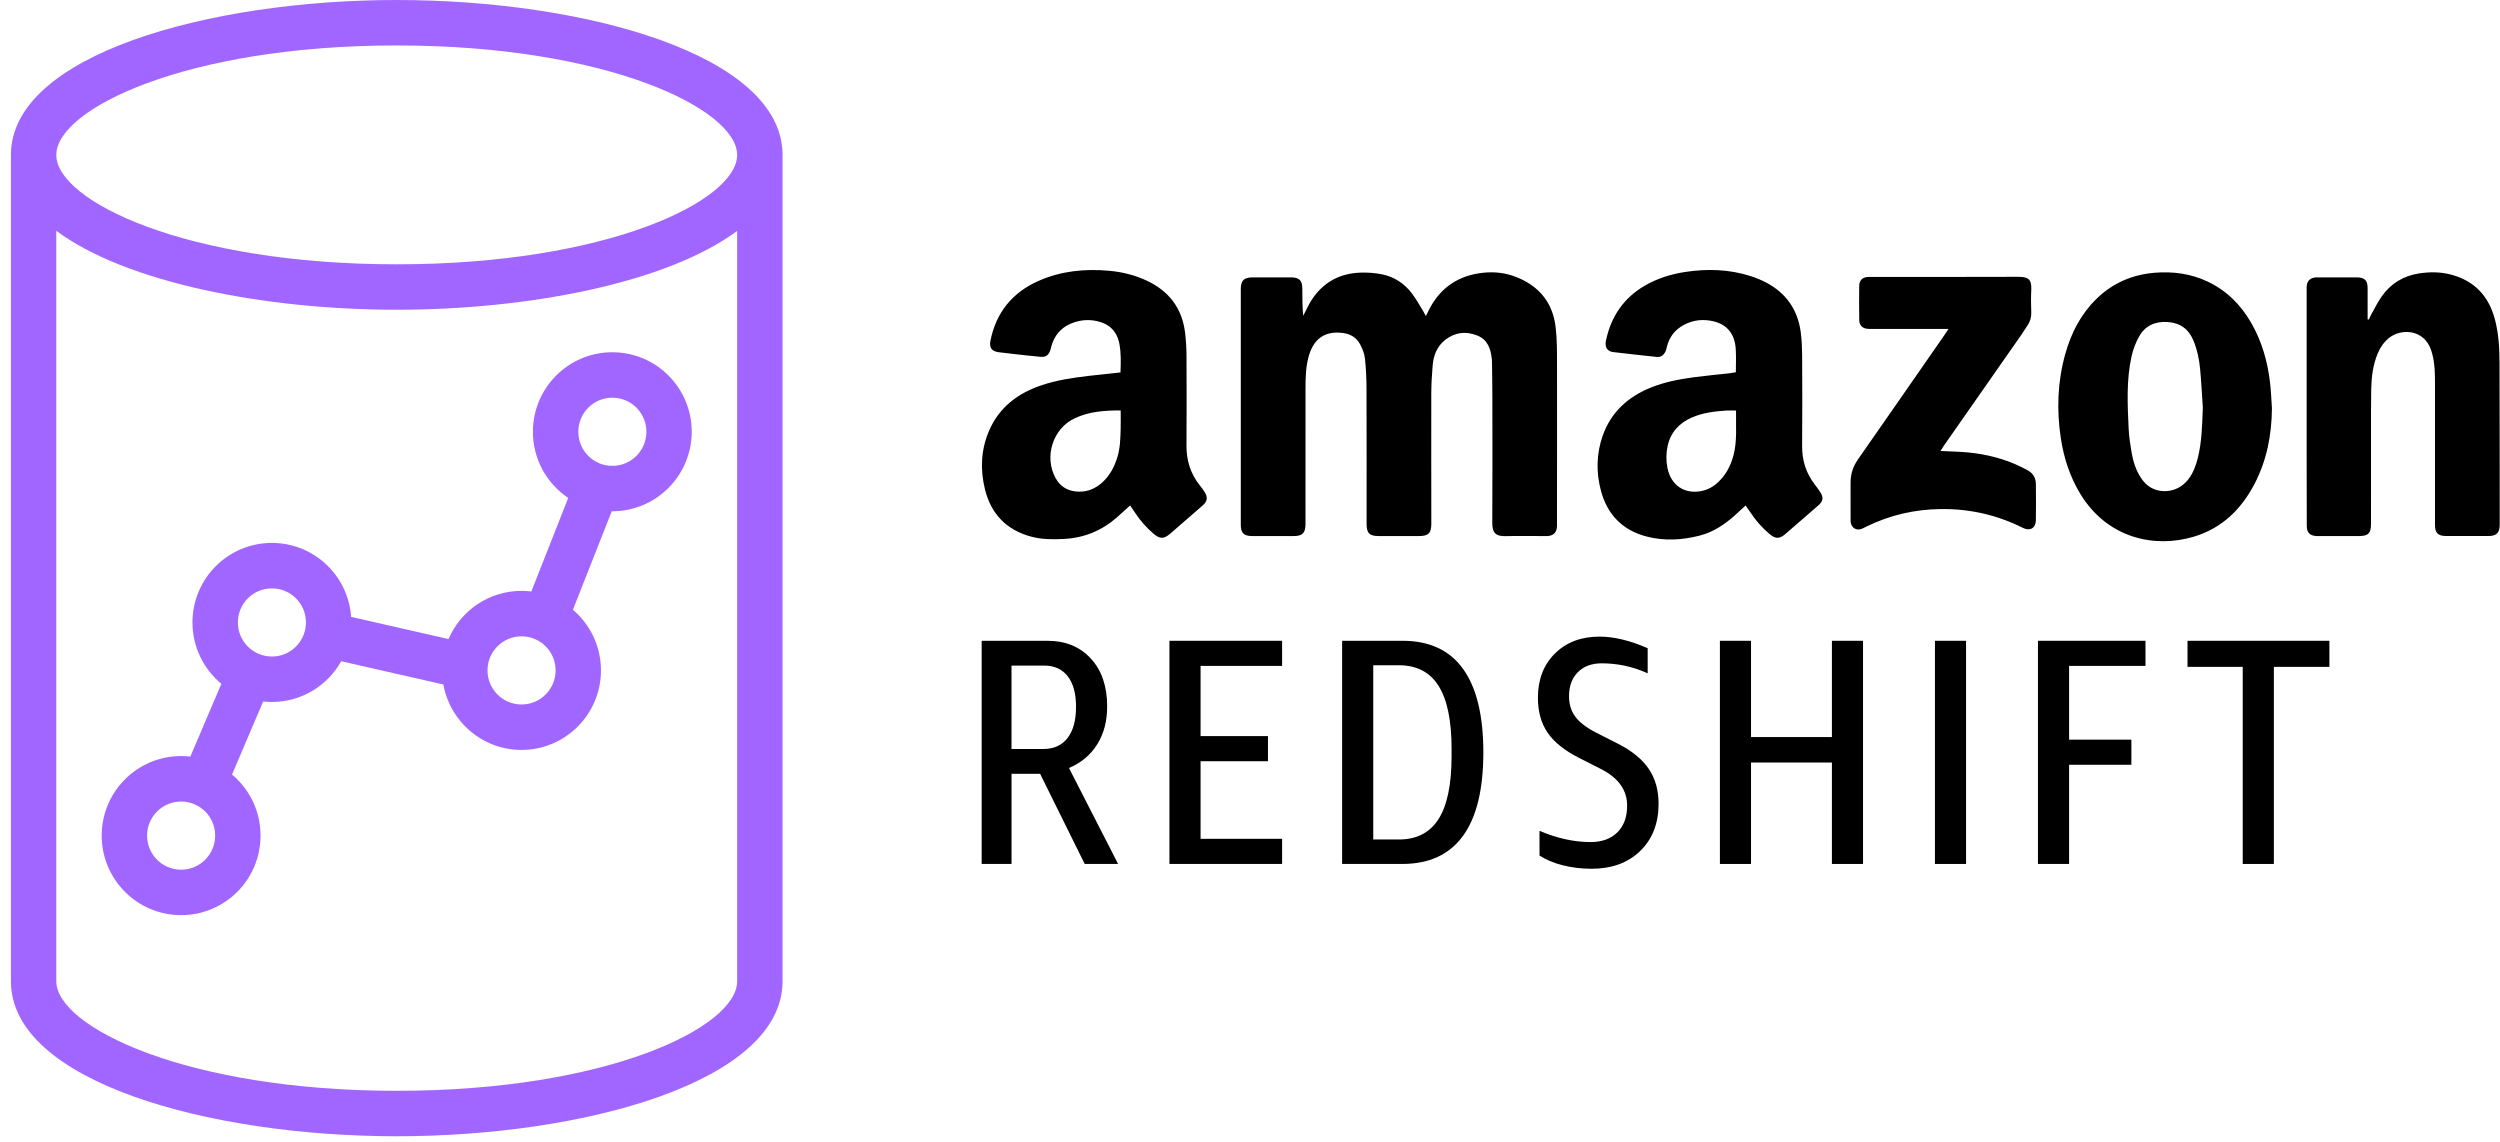
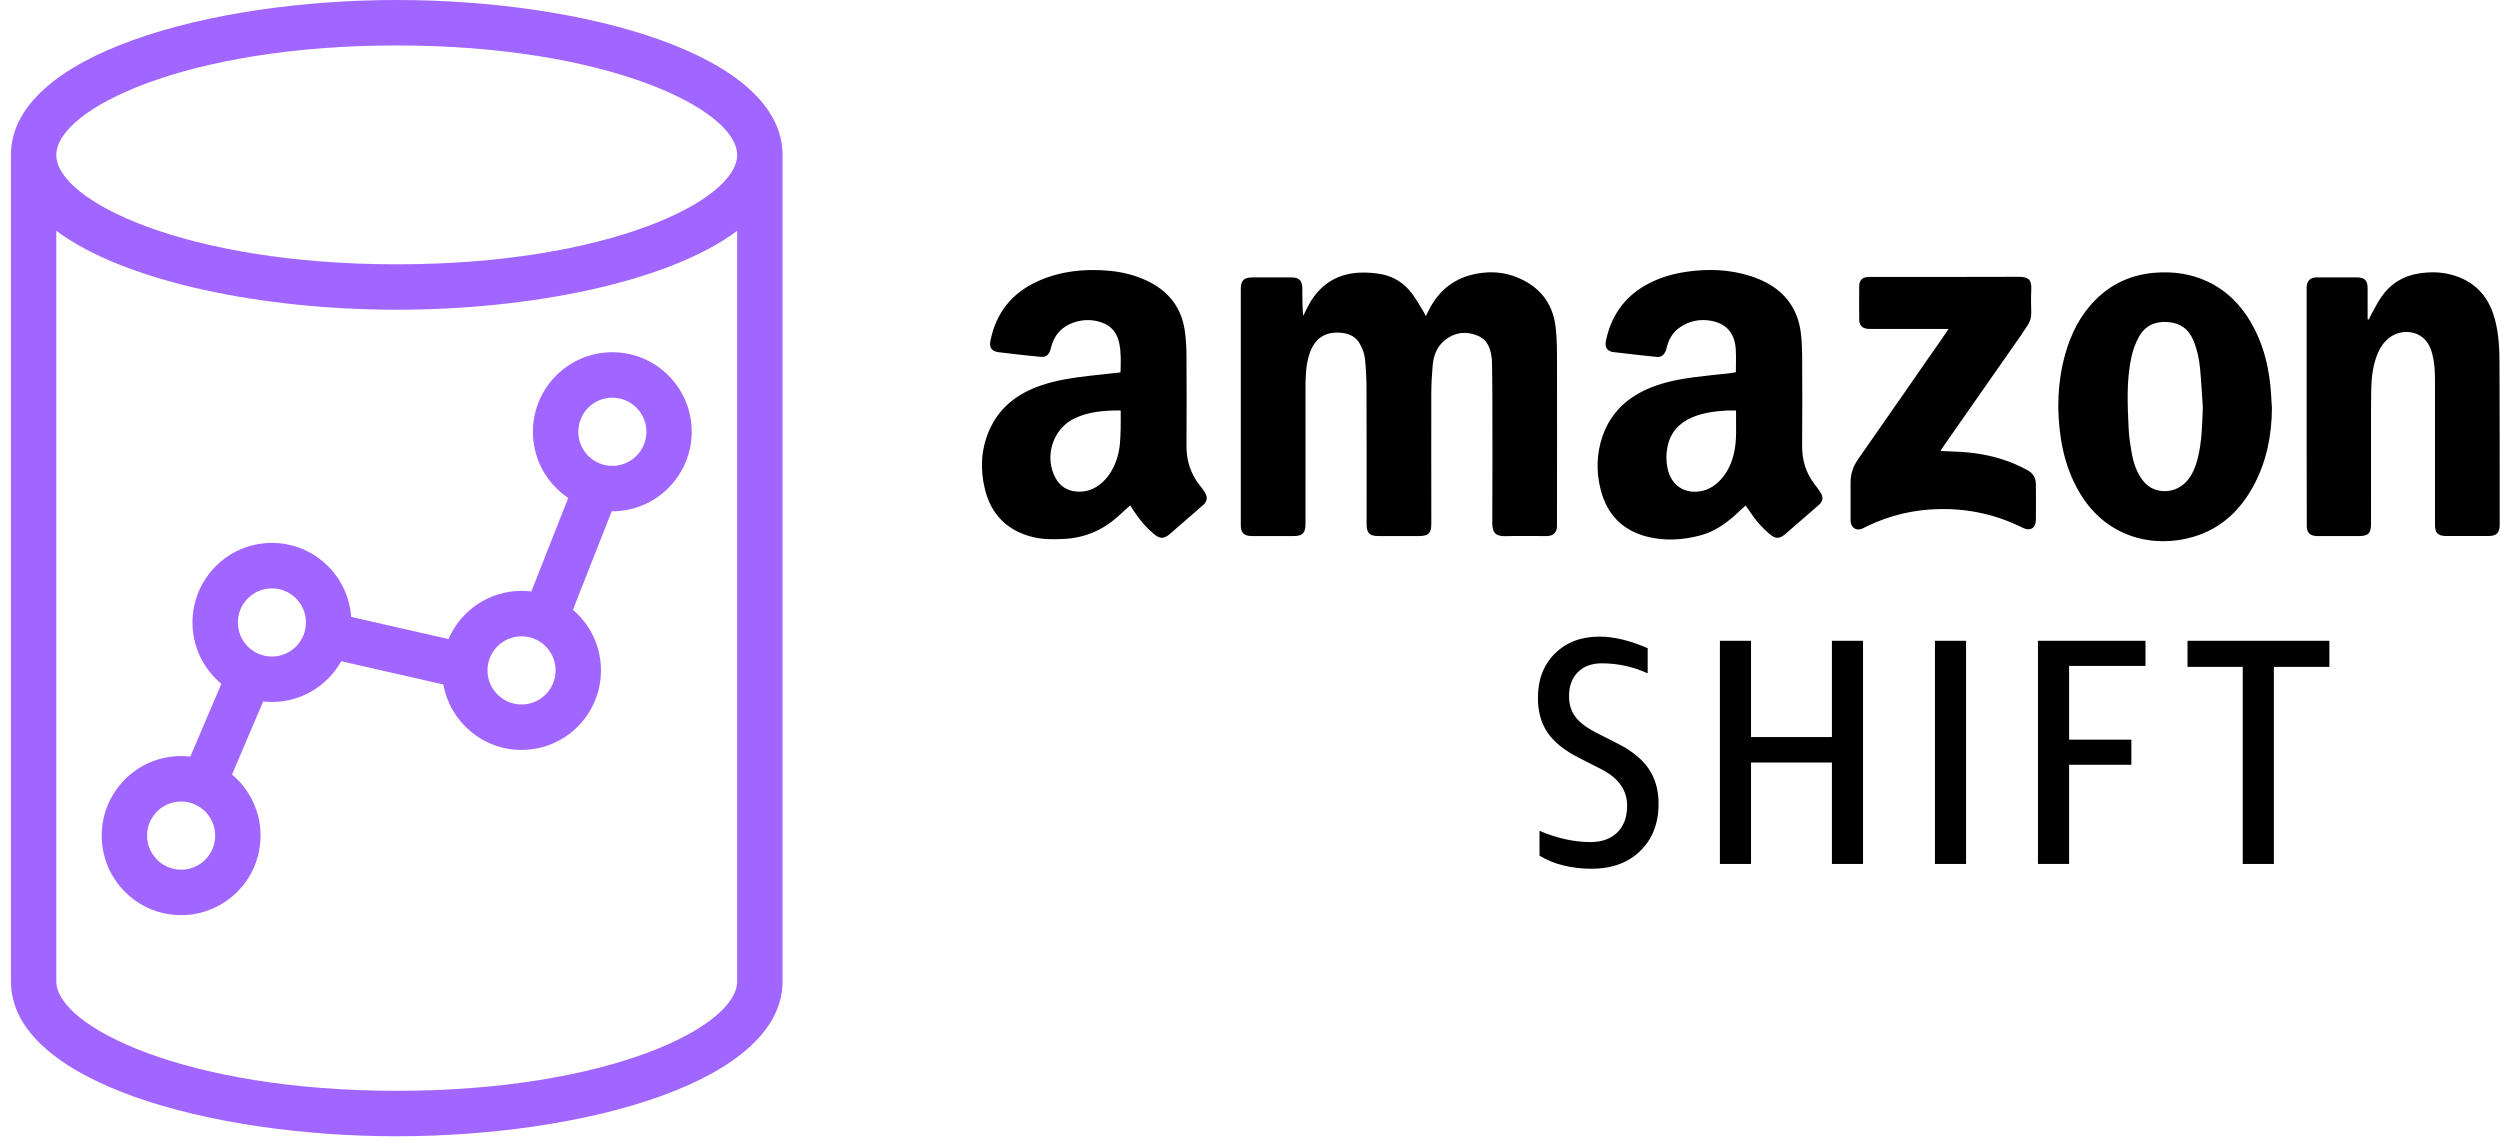
<svg xmlns="http://www.w3.org/2000/svg" width="127" height="58" viewBox="0 0 127 58" fill="none">
  <path d="M72.436 16.058C72.517 15.894 72.579 15.756 72.651 15.625C73.237 14.554 74.152 13.98 75.35 13.855C75.925 13.794 76.491 13.861 77.034 14.076C78.188 14.534 78.879 15.374 79.025 16.612C79.099 17.228 79.095 17.855 79.097 18.477C79.102 21.153 79.096 23.828 79.095 26.504C79.095 26.584 79.097 26.665 79.094 26.745C79.082 27.041 78.923 27.206 78.629 27.23C78.559 27.236 78.489 27.232 78.419 27.232C77.776 27.232 77.134 27.218 76.493 27.236C75.941 27.253 75.805 27.03 75.808 26.537C75.821 24.414 75.815 22.292 75.812 20.17C75.812 19.567 75.8 18.964 75.793 18.361C75.792 18.331 75.791 18.3 75.788 18.271C75.734 17.748 75.593 17.267 75.057 17.049C74.489 16.818 73.936 16.869 73.437 17.25C73.008 17.577 72.826 18.04 72.78 18.556C72.737 19.036 72.711 19.519 72.709 20.001C72.704 22.203 72.71 24.406 72.711 26.609C72.711 27.089 72.564 27.231 72.076 27.231C71.394 27.232 70.711 27.233 70.029 27.231C69.567 27.23 69.424 27.084 69.423 26.613C69.423 24.33 69.428 22.047 69.419 19.764C69.418 19.243 69.394 18.719 69.338 18.202C69.312 17.96 69.209 17.716 69.096 17.496C68.92 17.153 68.614 16.969 68.231 16.917C67.355 16.799 66.776 17.166 66.51 18.009C66.332 18.573 66.32 19.156 66.32 19.74C66.318 21.983 66.319 24.226 66.319 26.469C66.319 26.53 66.32 26.59 66.319 26.65C66.313 27.074 66.159 27.23 65.732 27.231C65.02 27.233 64.308 27.234 63.596 27.231C63.186 27.229 63.032 27.073 63.032 26.665C63.032 22.672 63.032 18.679 63.032 14.686C63.032 14.249 63.19 14.093 63.633 14.091C64.285 14.089 64.936 14.088 65.589 14.091C65.999 14.093 66.155 14.249 66.157 14.652C66.159 15.111 66.157 15.57 66.203 16.044C66.235 15.979 66.267 15.912 66.301 15.848C66.404 15.653 66.496 15.451 66.614 15.265C67.193 14.36 68.03 13.89 69.094 13.85C69.461 13.836 69.838 13.863 70.198 13.934C70.818 14.057 71.333 14.392 71.717 14.895C71.936 15.18 72.108 15.501 72.299 15.807C72.345 15.883 72.383 15.962 72.436 16.058ZM87.842 18.964C87.255 19.029 86.666 19.083 86.079 19.16C85.314 19.261 84.556 19.404 83.836 19.699C82.675 20.175 81.818 20.963 81.404 22.172C81.097 23.069 81.082 23.991 81.321 24.905C81.643 26.136 82.42 26.938 83.655 27.258C84.558 27.492 85.464 27.437 86.36 27.204C87.045 27.026 87.615 26.639 88.138 26.174C88.316 26.015 88.49 25.85 88.677 25.678C88.764 25.802 88.839 25.905 88.91 26.013C89.18 26.429 89.502 26.797 89.881 27.118C90.192 27.382 90.392 27.39 90.701 27.124C91.265 26.64 91.825 26.151 92.384 25.663C92.609 25.467 92.641 25.283 92.486 25.026C92.398 24.881 92.292 24.745 92.189 24.61C91.742 24.032 91.541 23.381 91.548 22.647C91.562 21.118 91.556 19.59 91.549 18.061C91.548 17.69 91.529 17.317 91.487 16.948C91.349 15.763 90.751 14.885 89.689 14.337C89.45 14.214 89.197 14.112 88.941 14.029C87.85 13.677 86.736 13.644 85.612 13.815C84.893 13.925 84.208 14.136 83.574 14.501C82.48 15.131 81.839 16.083 81.581 17.308C81.514 17.625 81.645 17.848 81.943 17.885C82.679 17.977 83.417 18.049 84.154 18.131C84.379 18.157 84.517 18.041 84.605 17.855C84.647 17.765 84.665 17.664 84.692 17.567C84.805 17.165 85.024 16.836 85.373 16.606C85.828 16.306 86.334 16.202 86.867 16.287C87.682 16.417 88.124 16.905 88.176 17.734C88.201 18.113 88.181 18.496 88.181 18.911C88.058 18.931 87.95 18.952 87.842 18.964ZM88.062 23.123C87.927 23.637 87.694 24.097 87.308 24.47C87.057 24.712 86.765 24.883 86.421 24.948C85.558 25.111 84.88 24.644 84.705 23.766C84.632 23.398 84.636 23.026 84.715 22.66C84.868 21.958 85.301 21.491 85.948 21.209C86.507 20.966 87.102 20.894 87.703 20.856C87.852 20.846 88.001 20.855 88.191 20.855C88.176 21.63 88.256 22.384 88.062 23.123ZM57.674 26.067C57.93 26.456 58.238 26.798 58.588 27.102C58.921 27.391 59.121 27.393 59.456 27.103C60.002 26.63 60.547 26.155 61.092 25.681C61.335 25.47 61.368 25.268 61.195 24.995C61.12 24.876 61.034 24.764 60.947 24.654C60.47 24.056 60.266 23.375 60.273 22.611C60.285 21.093 60.281 19.574 60.274 18.057C60.272 17.676 60.249 17.293 60.204 16.915C60.056 15.662 59.386 14.786 58.253 14.256C57.647 13.972 57.007 13.815 56.345 13.755C55.109 13.644 53.901 13.764 52.755 14.271C51.425 14.861 50.603 15.873 50.314 17.309C50.244 17.657 50.379 17.847 50.728 17.892C50.996 17.927 51.265 17.957 51.534 17.987C51.972 18.035 52.41 18.086 52.849 18.126C53.12 18.151 53.256 18.057 53.352 17.801C53.381 17.726 53.393 17.646 53.415 17.569C53.563 17.058 53.871 16.676 54.357 16.459C54.788 16.267 55.239 16.208 55.708 16.308C56.33 16.44 56.727 16.803 56.857 17.431C56.958 17.916 56.938 18.408 56.921 18.919C56.37 18.979 55.833 19.034 55.297 19.096C54.48 19.192 53.668 19.313 52.886 19.579C51.684 19.989 50.742 20.707 50.234 21.906C49.828 22.863 49.79 23.862 50.037 24.861C50.348 26.117 51.136 26.93 52.395 27.264C52.934 27.408 53.482 27.406 54.035 27.379C55.067 27.329 55.964 26.962 56.739 26.284C56.957 26.093 57.17 25.894 57.41 25.676C57.507 25.819 57.592 25.942 57.674 26.067ZM56.93 21.765C56.916 22.247 56.909 22.73 56.77 23.198C56.62 23.708 56.38 24.166 55.978 24.523C55.592 24.865 55.144 25.027 54.623 24.964C54.173 24.909 53.84 24.68 53.622 24.284C53.029 23.206 53.481 21.775 54.587 21.253C55.319 20.907 56.103 20.848 56.931 20.85C56.931 21.169 56.938 21.467 56.93 21.765ZM120.275 16.22C120.275 16.143 120.275 16.068 120.275 15.991C120.275 15.539 120.276 15.086 120.275 14.634C120.273 14.244 120.123 14.093 119.726 14.091C119.065 14.088 118.403 14.091 117.741 14.091C117.701 14.091 117.661 14.089 117.621 14.093C117.344 14.122 117.19 14.287 117.178 14.565C117.176 14.635 117.178 14.706 117.178 14.776C117.178 17.551 117.177 20.327 117.178 23.102C117.178 24.308 117.18 25.515 117.184 26.722C117.185 27.056 117.344 27.216 117.678 27.231C117.709 27.233 117.739 27.232 117.768 27.232C118.46 27.232 119.152 27.233 119.844 27.231C120.309 27.23 120.447 27.089 120.447 26.616C120.448 25.088 120.446 23.559 120.448 22.031C120.448 21.277 120.443 20.523 120.458 19.768C120.472 19.144 120.546 18.527 120.793 17.942C120.92 17.639 121.102 17.381 121.357 17.173C121.97 16.674 123.131 16.715 123.496 17.773C123.526 17.858 123.549 17.946 123.571 18.033C123.687 18.485 123.697 18.947 123.697 19.41C123.696 21.824 123.696 24.237 123.697 26.65C123.697 27.078 123.846 27.229 124.274 27.23C124.986 27.233 125.698 27.233 126.409 27.23C126.829 27.228 126.986 27.068 126.985 26.642C126.983 23.886 126.986 21.131 126.975 18.376C126.972 17.663 126.929 16.949 126.749 16.253C126.436 15.04 125.693 14.245 124.469 13.939C123.948 13.808 123.418 13.809 122.887 13.89C122.08 14.014 121.44 14.412 120.977 15.078C120.778 15.365 120.623 15.683 120.451 15.989C120.408 16.066 120.378 16.15 120.342 16.231C120.321 16.227 120.298 16.224 120.275 16.22ZM115.319 19.446C115.194 18.368 114.904 17.339 114.357 16.394C113.826 15.475 113.105 14.754 112.138 14.3C111.29 13.902 110.393 13.781 109.47 13.855C108.311 13.948 107.301 14.386 106.468 15.214C105.685 15.992 105.206 16.942 104.913 17.994C104.52 19.399 104.472 20.828 104.69 22.266C104.844 23.277 105.157 24.236 105.696 25.115C107.06 27.335 109.436 27.863 111.438 27.266C112.866 26.841 113.853 25.88 114.531 24.58C115.156 23.379 115.403 22.086 115.414 20.738C115.384 20.306 115.369 19.874 115.319 19.446ZM111.652 23.254C111.556 23.647 111.417 24.022 111.168 24.346C110.784 24.849 110.163 25.059 109.564 24.895C109.206 24.797 108.951 24.568 108.753 24.264C108.502 23.879 108.366 23.449 108.288 23.002C108.218 22.597 108.154 22.188 108.135 21.779C108.079 20.545 108.013 19.307 108.286 18.089C108.362 17.752 108.491 17.414 108.657 17.111C108.967 16.548 109.473 16.317 110.114 16.358C110.765 16.4 111.197 16.73 111.438 17.325C111.62 17.774 111.718 18.248 111.764 18.727C111.827 19.386 111.859 20.048 111.904 20.709C111.869 21.565 111.858 22.418 111.652 23.254ZM98.753 22.636C100.064 20.759 101.376 18.882 102.687 17.004C102.801 16.84 102.911 16.672 103.018 16.502C103.139 16.31 103.195 16.104 103.188 15.873C103.176 15.492 103.169 15.108 103.189 14.727C103.217 14.169 103.015 14.06 102.52 14.062C100.053 14.072 97.586 14.067 95.119 14.067C95.039 14.067 94.958 14.064 94.879 14.07C94.61 14.091 94.453 14.241 94.449 14.516C94.44 15.099 94.44 15.682 94.45 16.265C94.454 16.524 94.605 16.673 94.857 16.703C94.946 16.714 95.037 16.71 95.127 16.71C96.29 16.711 97.454 16.71 98.617 16.71C98.722 16.71 98.827 16.71 98.985 16.71C98.891 16.851 98.833 16.941 98.772 17.029C97.311 19.132 95.852 21.237 94.386 23.336C94.135 23.696 94.007 24.084 94.009 24.52C94.012 25.133 94.01 25.747 94.01 26.36C94.01 26.411 94.007 26.462 94.013 26.511C94.05 26.824 94.314 26.979 94.6 26.856C94.683 26.82 94.761 26.775 94.843 26.735C96.025 26.162 97.275 25.875 98.586 25.86C100.054 25.842 101.448 26.156 102.763 26.816C103.126 26.998 103.415 26.83 103.422 26.425C103.433 25.812 103.428 25.198 103.422 24.584C103.419 24.265 103.267 24.027 102.986 23.879C102.773 23.767 102.559 23.658 102.338 23.564C101.47 23.198 100.561 23.013 99.624 22.956C99.288 22.936 98.951 22.926 98.579 22.909C98.649 22.799 98.698 22.715 98.753 22.636Z" fill="black" />
-   <path d="M49.869 43.889V32.552H53.211C54.124 32.552 54.858 32.852 55.413 33.452C55.967 34.052 56.244 34.864 56.244 35.889C56.244 36.63 56.076 37.271 55.739 37.811C55.402 38.351 54.924 38.752 54.304 39.014L56.799 43.888H55.103L52.837 39.308H51.386V43.888H49.869V43.889ZM53 38.049C53.532 38.049 53.943 37.864 54.231 37.493C54.518 37.123 54.662 36.593 54.662 35.907C54.662 35.23 54.521 34.712 54.239 34.352C53.956 33.992 53.559 33.812 53.048 33.812H51.385V38.049H53Z" fill="black" />
-   <path d="M59.408 43.889V32.552H65.131V33.828H60.989V37.394H64.413V38.67H60.989V42.612H65.131V43.888H59.408V43.889Z" fill="black" />
-   <path d="M68.18 43.889V32.552H71.245C72.615 32.552 73.642 33.029 74.326 33.983C75.011 34.938 75.354 36.353 75.354 38.228C75.354 40.104 75.009 41.517 74.318 42.465C73.628 43.414 72.603 43.888 71.245 43.888H68.18V43.889ZM69.761 42.646H71.066C71.968 42.646 72.639 42.3 73.079 41.607C73.519 40.915 73.74 39.849 73.74 38.409V38.033C73.74 36.604 73.519 35.541 73.079 34.843C72.639 34.145 71.968 33.795 71.066 33.795H69.761V42.646Z" fill="black" />
  <path d="M80.196 38.491C79.468 38.12 78.941 37.695 78.615 37.215C78.289 36.735 78.126 36.146 78.126 35.448C78.126 34.521 78.413 33.771 78.99 33.199C79.566 32.627 80.322 32.34 81.257 32.34C81.985 32.34 82.8 32.536 83.702 32.929V34.205C82.963 33.867 82.186 33.697 81.37 33.697C80.859 33.697 80.454 33.848 80.155 34.147C79.856 34.447 79.707 34.853 79.707 35.365C79.707 35.769 79.81 36.113 80.017 36.396C80.223 36.68 80.566 36.947 81.044 37.198L82.202 37.786C82.908 38.146 83.428 38.572 83.759 39.062C84.09 39.553 84.256 40.142 84.256 40.829C84.256 41.821 83.947 42.62 83.327 43.225C82.707 43.83 81.881 44.133 80.849 44.133C80.349 44.133 79.868 44.075 79.406 43.961C78.944 43.847 78.544 43.681 78.207 43.462V42.205C79.098 42.586 79.962 42.777 80.799 42.777C81.376 42.777 81.829 42.613 82.161 42.286C82.492 41.959 82.658 41.507 82.658 40.928C82.658 40.143 82.223 39.526 81.354 39.079L80.196 38.491Z" fill="black" />
  <path d="M93.061 43.889V38.736H88.952V43.889H87.371V32.552H88.952V37.443H93.061V32.552H94.642V43.889H93.061Z" fill="black" />
  <path d="M98.295 43.889V32.552H99.876V43.889H98.295Z" fill="black" />
  <path d="M103.528 43.889V32.552H108.991V33.828H105.11V37.574H108.274V38.85H105.11V43.888H103.528V43.889Z" fill="black" />
  <path d="M113.931 43.889V33.877H111.126V32.552H118.333V33.877H115.512V43.889H113.931Z" fill="black" />
  <path d="M20.154 0C10.654 0 0.555 2.771 0.555 7.873V49.849C0.555 54.963 10.654 57.722 20.154 57.722C29.653 57.722 39.753 54.963 39.753 49.849V7.873C39.753 2.759 29.653 0 20.154 0ZM20.154 2.309C30.864 2.309 37.447 5.553 37.447 7.873C37.447 10.194 30.864 13.427 20.154 13.427C9.444 13.427 2.86 10.206 2.86 7.873C2.86 5.541 9.444 2.309 20.154 2.309ZM20.154 55.413C9.444 55.413 2.86 52.158 2.86 49.849V11.725C6.386 14.349 13.42 15.735 20.154 15.735C26.887 15.735 33.921 14.354 37.447 11.73V49.849C37.447 52.181 30.864 55.413 20.154 55.413ZM31.106 17.894C28.878 17.894 27.071 19.703 27.071 21.934C27.071 23.336 27.784 24.57 28.866 25.295L26.992 30.047C26.829 30.027 26.663 30.016 26.495 30.016C24.831 30.016 23.402 31.025 22.785 32.464L17.837 31.338C17.692 29.238 15.947 27.58 13.813 27.58C11.585 27.58 9.778 29.389 9.778 31.62C9.778 32.875 10.349 33.996 11.245 34.737L9.669 38.436C9.515 38.418 9.36 38.408 9.201 38.408C6.973 38.408 5.166 40.217 5.166 42.449C5.166 44.68 6.973 46.489 9.201 46.489C11.43 46.489 13.236 44.68 13.236 42.449C13.236 41.203 12.673 40.088 11.787 39.347L13.368 35.636C13.514 35.651 13.663 35.66 13.812 35.66C15.326 35.66 16.644 34.825 17.334 33.591L22.523 34.772C22.861 36.662 24.509 38.096 26.493 38.096C28.722 38.096 30.529 36.287 30.529 34.056C30.529 32.821 29.975 31.717 29.104 30.976L31.076 25.974C31.085 25.974 31.095 25.974 31.105 25.974C33.309 25.969 35.103 24.198 35.14 21.992V21.934C35.141 19.703 33.335 17.894 31.106 17.894ZM9.201 44.181C8.246 44.181 7.472 43.406 7.472 42.449C7.472 41.493 8.246 40.718 9.201 40.718C10.156 40.718 10.931 41.493 10.931 42.449C10.931 43.406 10.156 44.181 9.201 44.181ZM13.813 33.352C12.858 33.352 12.084 32.577 12.084 31.62C12.084 30.664 12.858 29.889 13.813 29.889C14.768 29.889 15.542 30.664 15.542 31.62C15.542 32.577 14.768 33.352 13.813 33.352ZM26.495 35.788C25.54 35.788 24.765 35.013 24.765 34.056C24.765 33.1 25.54 32.325 26.495 32.325C27.45 32.325 28.224 33.1 28.224 34.056C28.224 35.013 27.45 35.788 26.495 35.788ZM32.836 21.992C32.804 22.925 32.04 23.666 31.108 23.666C30.153 23.667 29.378 22.892 29.378 21.936C29.377 20.98 30.151 20.203 31.106 20.203C31.125 20.203 31.145 20.203 31.164 20.204C32.12 20.236 32.867 21.037 32.836 21.992Z" fill="#A166FF" />
</svg>